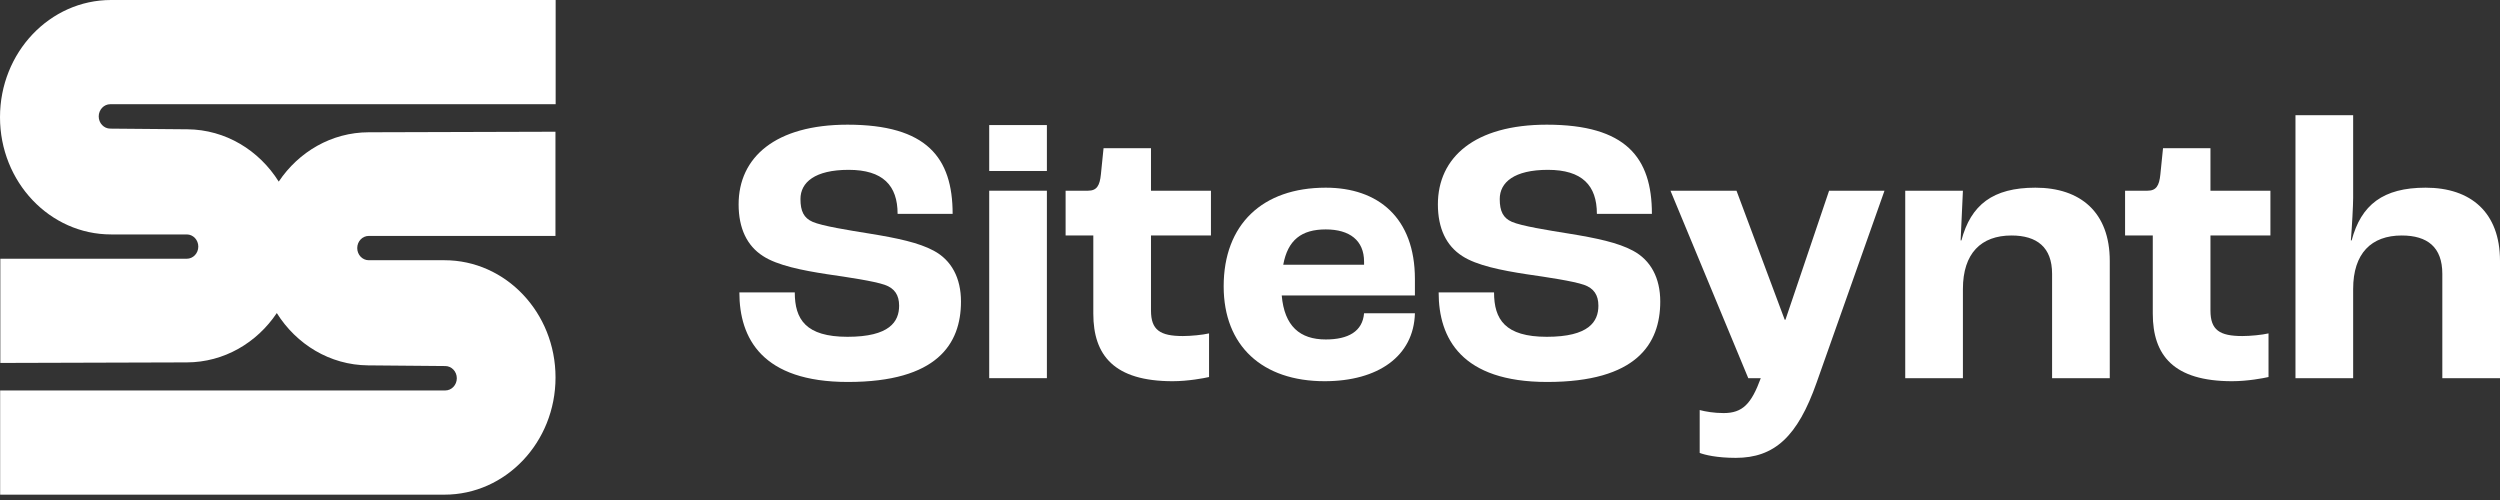
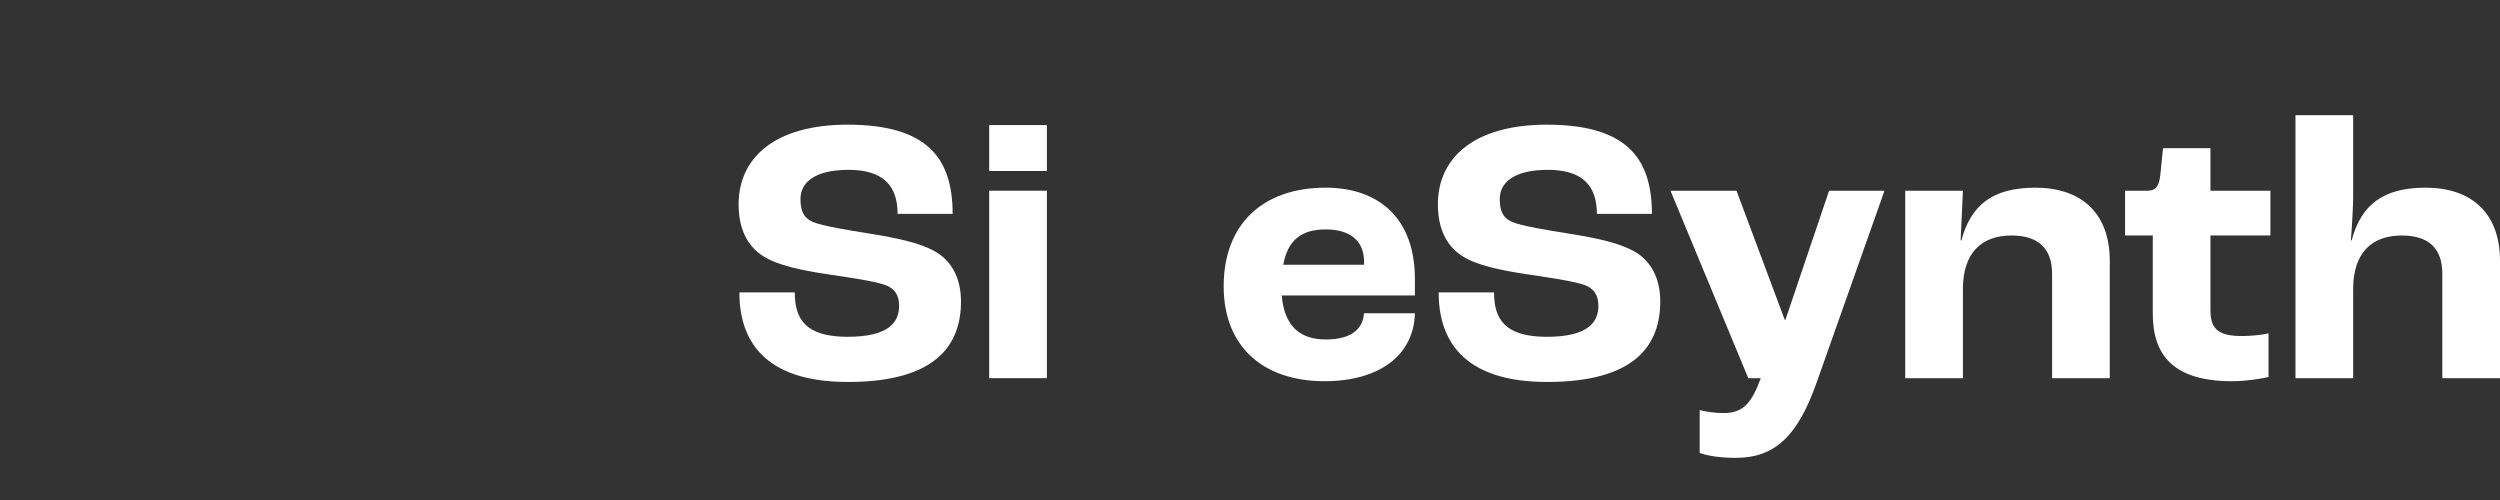
<svg xmlns="http://www.w3.org/2000/svg" width="265" height="53" viewBox="0 0 265 53" fill="none">
  <rect x="0" y="0" width="265" height="53" fill="#333333" stroke="none" />
-   <path d="M11.692 11.046H58.899V0H11.774C5.272 0 0 5.563 0 12.425C0 19.287 5.272 24.85 11.774 24.85H19.799C20.473 24.85 21.02 25.427 21.02 26.138C21.02 26.849 20.473 27.426 19.799 27.426H0.035V38.472L19.811 38.414C23.749 38.402 27.226 36.339 29.34 33.184C31.417 36.497 34.968 38.694 39.012 38.729L47.206 38.801C47.879 38.807 48.422 39.384 48.422 40.095C48.422 40.809 47.872 41.389 47.195 41.389H0.016V52.434H47.112C53.614 52.434 58.886 46.871 58.886 40.009C58.886 33.148 53.614 27.584 47.112 27.584H39.087C38.413 27.584 37.867 27.007 37.867 26.296C37.867 25.585 38.413 25.008 39.087 25.008H58.879V13.963L39.076 14.021C35.137 14.033 31.66 16.096 29.546 19.25C27.469 15.937 23.918 13.74 19.874 13.705L11.681 13.634C11.007 13.628 10.464 13.051 10.464 12.34C10.464 11.629 11.014 11.046 11.691 11.046H11.692Z" fill="white" />
  <path d="M243.32 40.086V12.211H249.434V20.98C249.434 21.744 249.313 23.997 249.192 25.485H249.273C250.278 21.704 252.611 19.894 257.116 19.894C261.903 19.894 265 22.508 265 27.657V40.086H258.886V29.024C258.886 26.209 257.317 24.962 254.582 24.962C251.364 24.962 249.434 26.852 249.434 30.633V40.086H243.32Z" fill="white" />
  <path d="M236.602 40.408C230.407 40.408 228.195 37.673 228.195 33.248V24.962H225.258V20.215H227.632C228.557 20.215 228.879 19.693 228.999 18.486L229.281 15.71H234.309V20.215H240.664V24.962H234.309V32.926C234.309 34.978 235.274 35.621 237.688 35.621C238.532 35.621 239.779 35.501 240.463 35.34V39.965C239.94 40.086 238.251 40.408 236.602 40.408Z" fill="white" />
  <path d="M201.955 40.086V20.215H208.069L207.827 25.485H207.908C208.913 21.704 211.246 19.894 215.751 19.894C220.538 19.894 223.635 22.508 223.635 27.657V40.086H217.521V29.024C217.521 26.209 215.912 24.962 213.217 24.962C209.999 24.962 208.069 26.852 208.069 30.633V40.086H201.955Z" fill="white" />
  <path d="M183.989 48.533C181.978 48.533 180.69 48.211 180.167 48.01V43.465C180.771 43.626 181.696 43.786 182.702 43.786C184.713 43.786 185.638 42.821 186.643 40.086H185.316L177.07 20.215H184.069L189.178 33.891H189.258L193.884 20.215H199.756L192.556 40.569C190.545 46.28 188.092 48.533 183.989 48.533Z" fill="white" />
  <path d="M164 40.488C154.91 40.488 152.496 35.862 152.496 30.995H158.369C158.369 33.851 159.535 35.701 163.96 35.701C168.425 35.701 169.43 34.092 169.43 32.403C169.43 31.277 168.948 30.553 167.902 30.191C166.735 29.788 164 29.386 161.788 29.064C159.173 28.662 156.519 28.139 154.99 27.134C153.301 26.048 152.416 24.197 152.416 21.663C152.416 16.675 156.318 13.216 163.96 13.216C172.367 13.216 175.102 16.716 175.102 22.669H169.27C169.27 19.652 167.701 18.003 164.081 18.003C160.501 18.003 158.972 19.33 158.972 21.1C158.972 22.387 159.334 23.111 160.259 23.514C161.265 23.956 164.04 24.398 166.293 24.761C169.27 25.243 171.522 25.726 173.091 26.571C174.981 27.576 175.987 29.467 175.987 31.961C175.987 36.466 173.453 40.488 164 40.488Z" fill="white" />
  <path d="M149.981 29.587V31.317H135.863C136.144 34.575 137.794 35.983 140.529 35.983C142.902 35.983 144.43 35.138 144.591 33.208H149.981C149.861 37.753 146.08 40.408 140.408 40.408C133.811 40.408 129.709 36.667 129.709 30.352C129.709 23.795 133.811 19.894 140.529 19.894C146.08 19.894 149.981 23.071 149.981 29.587ZM144.591 28.059V27.737C144.591 25.485 143.063 24.318 140.529 24.318C137.954 24.318 136.506 25.444 136.024 28.059H144.591Z" fill="white" />
-   <path d="M124.297 40.408C118.103 40.408 115.891 37.673 115.891 33.248V24.962H112.954V20.215H115.327C116.253 20.215 116.574 19.693 116.695 18.486L116.977 15.71H122.005V20.215H128.36V24.962H122.005V32.926C122.005 34.978 122.97 35.621 125.383 35.621C126.228 35.621 127.475 35.501 128.159 35.34V39.965C127.636 40.086 125.947 40.408 124.297 40.408Z" fill="white" />
  <path d="M104.856 18.124V13.257H110.97V18.124H104.856ZM104.856 40.086V20.215H110.97V40.086H104.856Z" fill="white" />
  <path d="M89.877 40.488C80.787 40.488 78.373 35.862 78.373 30.995H84.246C84.246 33.851 85.412 35.701 89.837 35.701C94.302 35.701 95.307 34.092 95.307 32.403C95.307 31.277 94.825 30.553 93.779 30.191C92.612 29.788 89.877 29.386 87.665 29.064C85.05 28.662 82.395 28.139 80.867 27.134C79.178 26.048 78.293 24.197 78.293 21.663C78.293 16.675 82.194 13.216 89.837 13.216C98.244 13.216 100.979 16.716 100.979 22.669H95.146C95.146 19.652 93.578 18.003 89.957 18.003C86.378 18.003 84.849 19.33 84.849 21.1C84.849 22.387 85.211 23.111 86.136 23.514C87.142 23.956 89.917 24.398 92.17 24.761C95.146 25.243 97.399 25.726 98.968 26.571C100.858 27.576 101.864 29.467 101.864 31.961C101.864 36.466 99.33 40.488 89.877 40.488Z" fill="white" />
</svg>